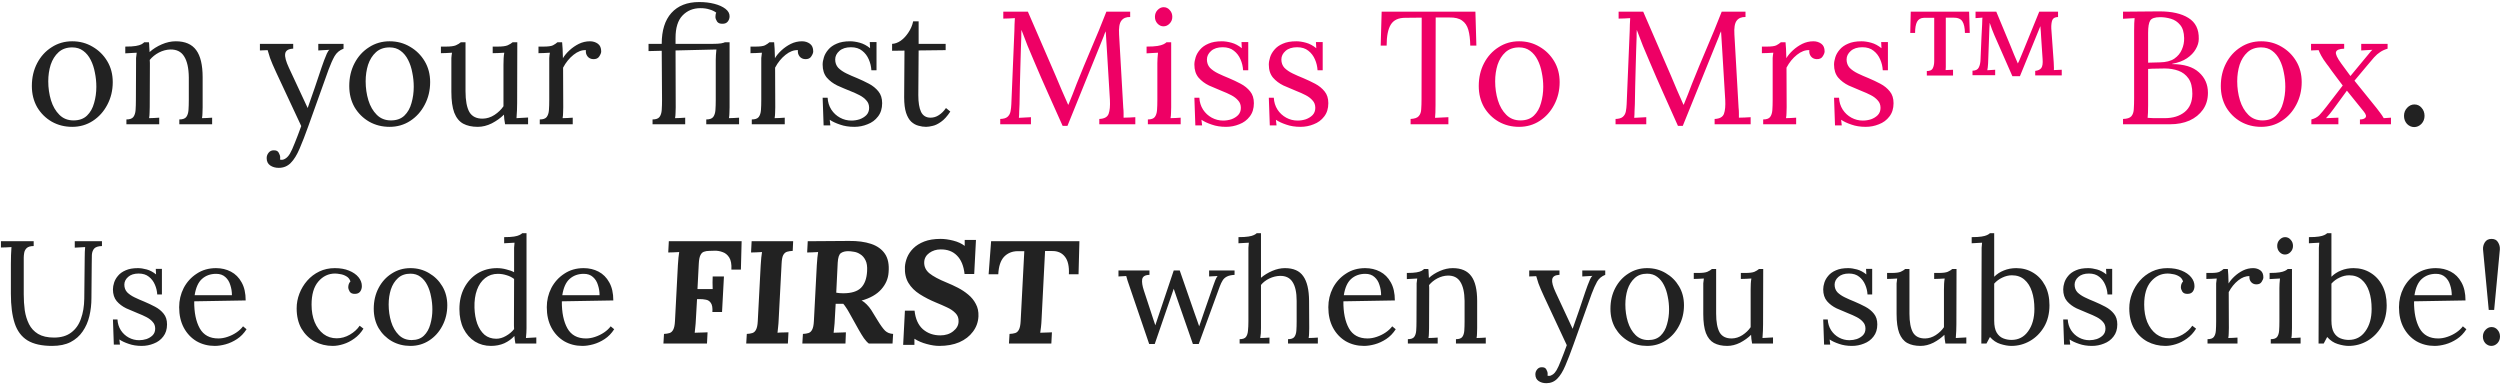
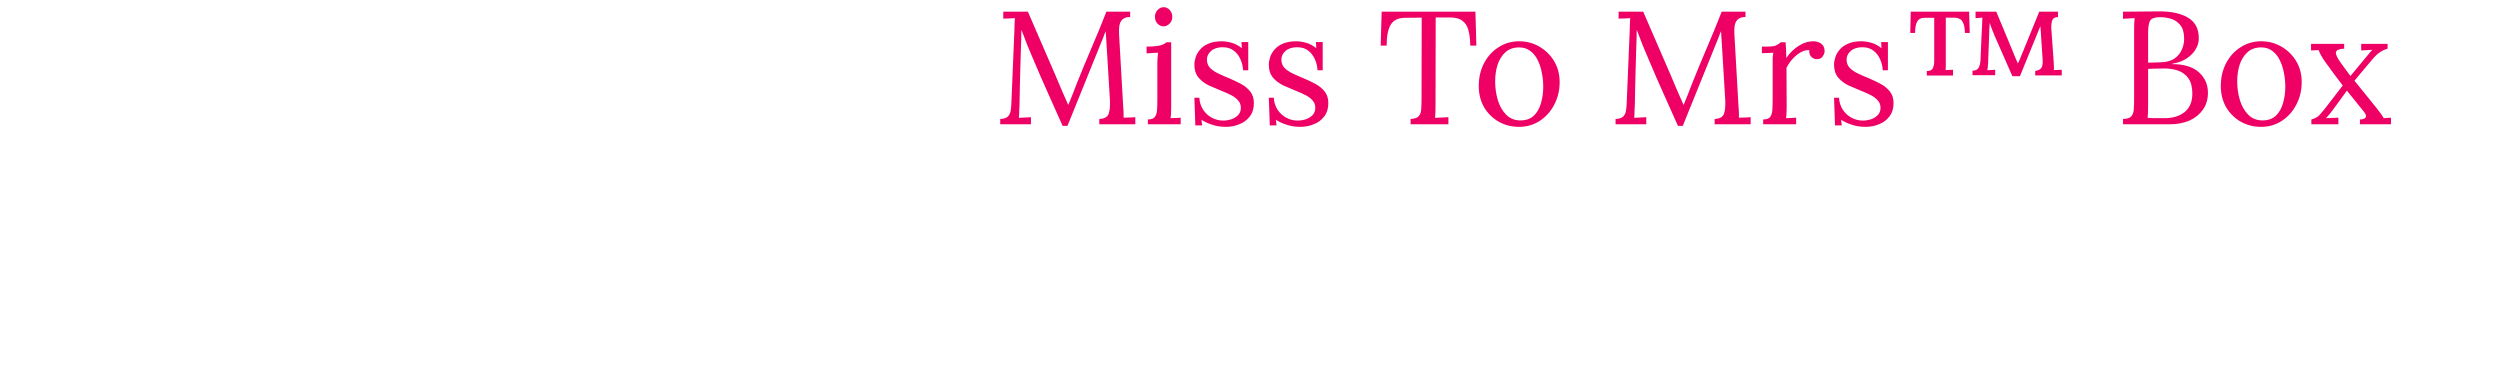
<svg xmlns="http://www.w3.org/2000/svg" width="342" height="53" viewBox="0 0 342 53" fill="none">
-   <path d="M9.88 17.352C8.853 17.352 7.922 17.117 7.086 16.648C6.25 16.164 5.583 15.504 5.084 14.668C4.6 13.817 4.358 12.849 4.358 11.764C4.358 10.605 4.6 9.564 5.084 8.64C5.568 7.716 6.228 6.99 7.064 6.462C7.9 5.919 8.839 5.648 9.88 5.648C10.907 5.648 11.838 5.897 12.674 6.396C13.51 6.88 14.177 7.54 14.676 8.376C15.175 9.212 15.424 10.165 15.424 11.236C15.424 12.365 15.175 13.399 14.676 14.338C14.192 15.262 13.532 15.995 12.696 16.538C11.86 17.081 10.921 17.352 9.88 17.352ZM10.056 16.472C10.833 16.472 11.449 16.252 11.904 15.812C12.359 15.372 12.681 14.8 12.872 14.096C13.077 13.392 13.18 12.651 13.18 11.874C13.18 11.214 13.114 10.569 12.982 9.938C12.865 9.293 12.674 8.713 12.41 8.2C12.146 7.672 11.801 7.254 11.376 6.946C10.965 6.638 10.467 6.484 9.88 6.484C9.117 6.484 8.494 6.704 8.01 7.144C7.526 7.584 7.167 8.156 6.932 8.86C6.712 9.564 6.602 10.319 6.602 11.126C6.602 12.035 6.727 12.901 6.976 13.722C7.225 14.529 7.607 15.189 8.12 15.702C8.633 16.215 9.279 16.472 10.056 16.472ZM17.293 17V16.34C17.748 16.34 18.063 16.23 18.239 16.01C18.415 15.775 18.518 15.46 18.547 15.064C18.576 14.653 18.591 14.184 18.591 13.656L18.613 8.64C18.613 8.405 18.613 8.171 18.613 7.936C18.628 7.701 18.657 7.459 18.701 7.21C18.437 7.225 18.173 7.239 17.909 7.254C17.66 7.269 17.403 7.283 17.139 7.298V6.374C17.785 6.374 18.268 6.345 18.591 6.286C18.928 6.227 19.178 6.154 19.339 6.066C19.5 5.978 19.633 5.883 19.735 5.78H20.373C20.402 5.941 20.417 6.132 20.417 6.352C20.432 6.557 20.447 6.814 20.461 7.122C20.93 6.697 21.488 6.345 22.133 6.066C22.779 5.787 23.416 5.648 24.047 5.648C25.323 5.648 26.255 6.051 26.841 6.858C27.428 7.65 27.721 8.889 27.721 10.576V14.668C27.721 14.961 27.714 15.225 27.699 15.46C27.699 15.68 27.677 15.915 27.633 16.164C27.868 16.149 28.095 16.142 28.315 16.142C28.55 16.127 28.785 16.113 29.019 16.098V17H24.531V16.34C24.986 16.34 25.301 16.23 25.477 16.01C25.653 15.775 25.756 15.46 25.785 15.064C25.814 14.653 25.829 14.184 25.829 13.656V10.576C25.814 9.315 25.602 8.361 25.191 7.716C24.795 7.071 24.165 6.755 23.299 6.77C22.771 6.785 22.25 6.924 21.737 7.188C21.238 7.452 20.82 7.789 20.483 8.2C20.498 8.317 20.505 8.449 20.505 8.596C20.505 8.743 20.505 8.897 20.505 9.058L20.483 14.668C20.483 14.961 20.476 15.225 20.461 15.46C20.461 15.68 20.439 15.915 20.395 16.164C20.63 16.149 20.857 16.142 21.077 16.142C21.312 16.127 21.547 16.113 21.781 16.098V17H17.293ZM38.13 22.962C37.675 22.962 37.286 22.852 36.964 22.632C36.641 22.412 36.48 22.075 36.48 21.62C36.48 21.356 36.568 21.114 36.744 20.894C36.92 20.674 37.147 20.564 37.426 20.564C37.778 20.549 38.012 20.659 38.13 20.894C38.262 21.129 38.328 21.334 38.328 21.51C38.328 21.554 38.328 21.598 38.328 21.642C38.328 21.701 38.32 21.759 38.306 21.818C38.35 21.847 38.43 21.862 38.548 21.862C38.724 21.862 38.914 21.789 39.12 21.642C39.325 21.495 39.508 21.283 39.67 21.004C39.86 20.681 40.08 20.197 40.33 19.552C40.594 18.907 40.887 18.137 41.21 17.242L37.778 9.894C37.396 9.073 37.118 8.42 36.942 7.936C36.78 7.452 36.67 7.093 36.612 6.858L35.556 6.902V6H40.11V6.66H40.022C39.406 6.704 39.068 6.939 39.01 7.364C38.951 7.775 39.12 8.405 39.516 9.256L42.09 14.778C42.427 13.839 42.75 12.915 43.058 12.006C43.366 11.082 43.674 10.165 43.982 9.256C44.099 8.933 44.216 8.603 44.334 8.266C44.466 7.914 44.59 7.606 44.708 7.342C44.84 7.063 44.957 6.887 45.06 6.814L43.542 6.902V6H46.996V6.66C46.453 6.865 46.042 7.21 45.764 7.694C45.5 8.163 45.228 8.772 44.95 9.52L42.2 17.198C41.76 18.43 41.356 19.471 40.99 20.322C40.623 21.187 40.22 21.84 39.78 22.28C39.34 22.735 38.79 22.962 38.13 22.962ZM53.3 17.352C52.273 17.352 51.342 17.117 50.506 16.648C49.67 16.164 49.003 15.504 48.504 14.668C48.02 13.817 47.778 12.849 47.778 11.764C47.778 10.605 48.02 9.564 48.504 8.64C48.988 7.716 49.648 6.99 50.484 6.462C51.32 5.919 52.259 5.648 53.3 5.648C54.327 5.648 55.258 5.897 56.094 6.396C56.93 6.88 57.597 7.54 58.096 8.376C58.595 9.212 58.844 10.165 58.844 11.236C58.844 12.365 58.595 13.399 58.096 14.338C57.612 15.262 56.952 15.995 56.116 16.538C55.28 17.081 54.341 17.352 53.3 17.352ZM53.476 16.472C54.253 16.472 54.869 16.252 55.324 15.812C55.779 15.372 56.101 14.8 56.292 14.096C56.497 13.392 56.6 12.651 56.6 11.874C56.6 11.214 56.534 10.569 56.402 9.938C56.285 9.293 56.094 8.713 55.83 8.2C55.566 7.672 55.221 7.254 54.796 6.946C54.385 6.638 53.887 6.484 53.3 6.484C52.537 6.484 51.914 6.704 51.43 7.144C50.946 7.584 50.587 8.156 50.352 8.86C50.132 9.564 50.022 10.319 50.022 11.126C50.022 12.035 50.147 12.901 50.396 13.722C50.645 14.529 51.027 15.189 51.54 15.702C52.053 16.215 52.699 16.472 53.476 16.472ZM65.355 17.352C64.563 17.352 63.896 17.205 63.353 16.912C62.825 16.619 62.422 16.12 62.143 15.416C61.879 14.712 61.747 13.759 61.747 12.556V8.64C61.747 8.405 61.747 8.171 61.747 7.936C61.762 7.701 61.791 7.459 61.835 7.21C61.586 7.225 61.329 7.239 61.065 7.254C60.816 7.254 60.566 7.261 60.317 7.276V6.374H60.999C61.63 6.374 62.084 6.315 62.363 6.198C62.657 6.066 62.884 5.927 63.045 5.78H63.683V12.49C63.683 13.751 63.859 14.697 64.211 15.328C64.578 15.944 65.194 16.245 66.059 16.23C66.617 16.215 67.144 16.047 67.643 15.724C68.156 15.387 68.567 14.991 68.875 14.536V8.882C68.875 8.53 68.882 8.229 68.897 7.98C68.912 7.716 68.941 7.459 68.985 7.21C68.721 7.225 68.457 7.239 68.193 7.254C67.929 7.254 67.665 7.261 67.401 7.276V6.374H68.083C68.714 6.374 69.168 6.315 69.447 6.198C69.74 6.066 69.968 5.927 70.129 5.78H70.767L70.745 14.096C70.745 14.331 70.738 14.661 70.723 15.086C70.709 15.511 70.686 15.871 70.657 16.164C70.921 16.149 71.185 16.135 71.449 16.12C71.713 16.105 71.977 16.091 72.241 16.076V17H69.095C69.051 16.751 69.014 16.516 68.985 16.296C68.971 16.076 68.956 15.871 68.941 15.68C68.487 16.135 67.936 16.531 67.291 16.868C66.646 17.191 66.001 17.352 65.355 17.352ZM73.84 16.34C74.295 16.34 74.61 16.23 74.786 16.01C74.962 15.775 75.065 15.46 75.094 15.064C75.123 14.653 75.138 14.184 75.138 13.656V8.64C75.138 8.405 75.138 8.171 75.138 7.936C75.153 7.701 75.182 7.459 75.226 7.21C74.962 7.225 74.698 7.239 74.434 7.254C74.185 7.254 73.928 7.261 73.664 7.276V6.374H74.346C74.977 6.374 75.409 6.315 75.644 6.198C75.893 6.066 76.099 5.927 76.26 5.78H76.898C76.927 6.015 76.949 6.308 76.964 6.66C76.979 6.997 76.993 7.43 77.008 7.958C77.228 7.591 77.529 7.232 77.91 6.88C78.291 6.528 78.717 6.235 79.186 6C79.67 5.765 80.176 5.648 80.704 5.648C81.115 5.648 81.474 5.758 81.782 5.978C82.09 6.198 82.244 6.55 82.244 7.034C82.244 7.225 82.156 7.452 81.98 7.716C81.819 7.98 81.54 8.105 81.144 8.09C80.821 8.075 80.565 7.951 80.374 7.716C80.183 7.467 80.11 7.181 80.154 6.858C79.597 6.829 79.032 7.041 78.46 7.496C77.888 7.951 77.411 8.537 77.03 9.256L77.052 14.668C77.052 14.961 77.045 15.225 77.03 15.46C77.03 15.68 77.008 15.915 76.964 16.164C77.199 16.149 77.426 16.142 77.646 16.142C77.881 16.127 78.115 16.113 78.35 16.098V17H73.84V16.34ZM89.269 17V16.34C89.724 16.34 90.039 16.23 90.215 16.01C90.391 15.775 90.494 15.46 90.523 15.064C90.552 14.653 90.567 14.184 90.567 13.656L90.523 6.946L88.719 6.99V6H90.523C90.523 4.167 90.963 2.759 91.843 1.776C92.738 0.779 94.006 0.28 95.649 0.28C96.412 0.28 97.101 0.361 97.717 0.522C98.348 0.683 98.854 0.911 99.235 1.204C99.616 1.497 99.807 1.835 99.807 2.216C99.807 2.495 99.726 2.737 99.565 2.942C99.404 3.147 99.169 3.25 98.861 3.25C98.494 3.265 98.238 3.162 98.091 2.942C97.944 2.707 97.871 2.502 97.871 2.326C97.871 2.223 97.878 2.121 97.893 2.018C97.908 1.915 97.937 1.82 97.981 1.732C97.732 1.541 97.424 1.395 97.057 1.292C96.705 1.175 96.294 1.116 95.825 1.116C94.828 1.116 94.006 1.453 93.361 2.128C92.73 2.788 92.415 3.807 92.415 5.186V6H97.453C97.952 6 98.348 5.978 98.641 5.934C98.934 5.875 99.11 5.824 99.169 5.78H99.807V14.668C99.807 14.961 99.8 15.225 99.785 15.46C99.785 15.68 99.763 15.915 99.719 16.164C99.954 16.149 100.181 16.142 100.401 16.142C100.636 16.127 100.87 16.113 101.105 16.098V17H96.617V16.34C97.072 16.34 97.387 16.23 97.563 16.01C97.739 15.775 97.842 15.46 97.871 15.064C97.9 14.653 97.915 14.184 97.915 13.656V8.2C97.915 7.965 97.922 7.745 97.937 7.54C97.952 7.32 97.974 7.063 98.003 6.77L92.415 6.902L92.437 14.69C92.437 14.983 92.43 15.24 92.415 15.46C92.415 15.68 92.393 15.915 92.349 16.164C92.584 16.149 92.811 16.142 93.031 16.142C93.266 16.127 93.5 16.113 93.735 16.098V17H89.269ZM102.844 16.34C103.299 16.34 103.614 16.23 103.79 16.01C103.966 15.775 104.069 15.46 104.098 15.064C104.127 14.653 104.142 14.184 104.142 13.656V8.64C104.142 8.405 104.142 8.171 104.142 7.936C104.157 7.701 104.186 7.459 104.23 7.21C103.966 7.225 103.702 7.239 103.438 7.254C103.189 7.254 102.932 7.261 102.668 7.276V6.374H103.35C103.981 6.374 104.413 6.315 104.648 6.198C104.897 6.066 105.103 5.927 105.264 5.78H105.902C105.931 6.015 105.953 6.308 105.968 6.66C105.983 6.997 105.997 7.43 106.012 7.958C106.232 7.591 106.533 7.232 106.914 6.88C107.295 6.528 107.721 6.235 108.19 6C108.674 5.765 109.18 5.648 109.708 5.648C110.119 5.648 110.478 5.758 110.786 5.978C111.094 6.198 111.248 6.55 111.248 7.034C111.248 7.225 111.16 7.452 110.984 7.716C110.823 7.98 110.544 8.105 110.148 8.09C109.825 8.075 109.569 7.951 109.378 7.716C109.187 7.467 109.114 7.181 109.158 6.858C108.601 6.829 108.036 7.041 107.464 7.496C106.892 7.951 106.415 8.537 106.034 9.256L106.056 14.668C106.056 14.961 106.049 15.225 106.034 15.46C106.034 15.68 106.012 15.915 105.968 16.164C106.203 16.149 106.43 16.142 106.65 16.142C106.885 16.127 107.119 16.113 107.354 16.098V17H102.844V16.34ZM116.872 17.352C116.138 17.352 115.486 17.249 114.914 17.044C114.342 16.853 113.872 16.633 113.506 16.384L113.594 17.154H112.67L112.538 13.37H113.22C113.249 13.971 113.418 14.514 113.726 14.998C114.034 15.467 114.43 15.834 114.914 16.098C115.398 16.362 115.918 16.494 116.476 16.494C116.857 16.494 117.231 16.435 117.598 16.318C117.964 16.186 118.272 15.995 118.522 15.746C118.771 15.482 118.896 15.152 118.896 14.756C118.896 14.345 118.771 14.008 118.522 13.744C118.287 13.465 117.972 13.223 117.576 13.018C117.18 12.813 116.754 12.622 116.3 12.446C115.713 12.211 115.126 11.962 114.54 11.698C113.968 11.419 113.491 11.06 113.11 10.62C112.728 10.165 112.538 9.571 112.538 8.838C112.538 8.53 112.596 8.193 112.714 7.826C112.831 7.459 113.029 7.115 113.308 6.792C113.586 6.455 113.968 6.183 114.452 5.978C114.936 5.758 115.552 5.648 116.3 5.648C116.696 5.648 117.136 5.714 117.62 5.846C118.104 5.978 118.573 6.227 119.028 6.594L118.984 5.758H119.908V9.608H119.204C119.174 9.095 119.057 8.603 118.852 8.134C118.646 7.65 118.346 7.254 117.95 6.946C117.554 6.623 117.04 6.462 116.41 6.462C115.735 6.462 115.207 6.631 114.826 6.968C114.444 7.305 114.254 7.694 114.254 8.134C114.254 8.589 114.393 8.97 114.672 9.278C114.965 9.571 115.339 9.828 115.794 10.048C116.248 10.268 116.732 10.481 117.246 10.686C117.803 10.921 118.346 11.177 118.874 11.456C119.402 11.735 119.834 12.087 120.172 12.512C120.509 12.923 120.678 13.458 120.678 14.118C120.678 14.851 120.487 15.46 120.106 15.944C119.739 16.428 119.262 16.78 118.676 17C118.104 17.235 117.502 17.352 116.872 17.352ZM126.681 17.352C126.344 17.352 125.999 17.301 125.647 17.198C125.295 17.11 124.965 16.927 124.657 16.648C124.364 16.369 124.129 15.966 123.953 15.438C123.777 14.895 123.689 14.184 123.689 13.304L123.733 6.924L122.039 6.946V6C122.42 5.985 122.809 5.846 123.205 5.582C123.601 5.303 123.953 4.929 124.261 4.46C124.584 3.991 124.804 3.477 124.921 2.92H125.669V6H129.365V6.858L125.669 6.902L125.625 13.018C125.625 14.015 125.75 14.778 125.999 15.306C126.263 15.834 126.696 16.098 127.297 16.098C127.708 16.098 128.089 15.981 128.441 15.746C128.808 15.511 129.13 15.189 129.409 14.778L130.003 15.262C129.578 15.907 129.152 16.377 128.727 16.67C128.316 16.963 127.935 17.147 127.583 17.22C127.231 17.308 126.93 17.352 126.681 17.352ZM330.261 17.384C329.893 17.384 329.565 17.24 329.277 16.952C329.005 16.648 328.869 16.28 328.869 15.848C328.869 15.416 329.013 15.048 329.301 14.744C329.589 14.44 329.917 14.288 330.285 14.288C330.685 14.288 331.013 14.44 331.269 14.744C331.541 15.048 331.677 15.416 331.677 15.848C331.677 16.28 331.533 16.648 331.245 16.952C330.957 17.24 330.629 17.384 330.261 17.384ZM4.608 33.66C4.168 33.66 3.848 33.753 3.648 33.94C3.461 34.127 3.348 34.347 3.308 34.6C3.268 34.84 3.248 35.053 3.248 35.24V40.28C3.248 41.027 3.294 41.753 3.388 42.46C3.494 43.153 3.688 43.78 3.968 44.34C4.248 44.9 4.661 45.347 5.208 45.68C5.768 46.013 6.494 46.18 7.388 46.18C8.348 46.18 9.128 45.953 9.728 45.5C10.341 45.047 10.788 44.42 11.068 43.62C11.361 42.82 11.514 41.9 11.528 40.86L11.588 35.24C11.588 34.68 11.608 34.2 11.648 33.8C11.408 33.813 11.168 33.827 10.928 33.84C10.701 33.853 10.468 33.867 10.228 33.88V33H13.948V33.66C13.441 33.673 13.088 33.787 12.888 34C12.701 34.213 12.595 34.5 12.568 34.86C12.555 35.22 12.548 35.64 12.548 36.12L12.508 40.76C12.508 41.627 12.415 42.453 12.228 43.24C12.041 44.027 11.735 44.727 11.308 45.34C10.895 45.953 10.341 46.44 9.648 46.8C8.968 47.147 8.128 47.32 7.128 47.32C5.701 47.32 4.574 47.067 3.748 46.56C2.934 46.053 2.354 45.273 2.008 44.22C1.661 43.167 1.488 41.82 1.488 40.18V36.12C1.488 35.773 1.494 35.367 1.508 34.9C1.534 34.42 1.554 34.053 1.568 33.8C1.328 33.813 1.088 33.827 0.848 33.84C0.608 33.84 0.368 33.847 0.128 33.86V33H4.608V33.66ZM19.39 47.32C18.724 47.32 18.13 47.227 17.61 47.04C17.09 46.867 16.663 46.667 16.33 46.44L16.41 47.14H15.57L15.45 43.7H16.07C16.097 44.247 16.25 44.74 16.53 45.18C16.81 45.607 17.17 45.94 17.61 46.18C18.05 46.42 18.523 46.54 19.03 46.54C19.377 46.54 19.717 46.487 20.05 46.38C20.384 46.26 20.663 46.087 20.89 45.86C21.117 45.62 21.23 45.32 21.23 44.96C21.23 44.587 21.117 44.28 20.89 44.04C20.677 43.787 20.39 43.567 20.03 43.38C19.67 43.193 19.284 43.02 18.87 42.86C18.337 42.647 17.803 42.42 17.27 42.18C16.75 41.927 16.317 41.6 15.97 41.2C15.623 40.787 15.45 40.247 15.45 39.58C15.45 39.3 15.504 38.993 15.61 38.66C15.717 38.327 15.897 38.013 16.15 37.72C16.404 37.413 16.75 37.167 17.19 36.98C17.63 36.78 18.19 36.68 18.87 36.68C19.23 36.68 19.63 36.74 20.07 36.86C20.51 36.98 20.937 37.207 21.35 37.54L21.31 36.78H22.15V40.28H21.51C21.483 39.813 21.377 39.367 21.19 38.94C21.003 38.5 20.73 38.14 20.37 37.86C20.01 37.567 19.544 37.42 18.97 37.42C18.357 37.42 17.877 37.573 17.53 37.88C17.183 38.187 17.01 38.54 17.01 38.94C17.01 39.353 17.137 39.7 17.39 39.98C17.657 40.247 17.997 40.48 18.41 40.68C18.823 40.88 19.264 41.073 19.73 41.26C20.237 41.473 20.73 41.707 21.21 41.96C21.69 42.213 22.084 42.533 22.39 42.92C22.697 43.293 22.85 43.78 22.85 44.38C22.85 45.047 22.677 45.6 22.33 46.04C21.997 46.48 21.564 46.8 21.03 47C20.51 47.213 19.963 47.32 19.39 47.32ZM29.388 47.32C28.468 47.32 27.635 47.107 26.888 46.68C26.155 46.24 25.575 45.627 25.148 44.84C24.721 44.04 24.508 43.1 24.508 42.02C24.508 41.087 24.715 40.213 25.128 39.4C25.555 38.587 26.148 37.933 26.908 37.44C27.668 36.933 28.548 36.68 29.548 36.68C30.295 36.68 30.975 36.84 31.588 37.16C32.201 37.48 32.688 37.967 33.048 38.62C33.421 39.273 33.608 40.1 33.608 41.1L26.568 41.22C26.555 42.753 26.808 43.987 27.328 44.92C27.848 45.84 28.695 46.3 29.868 46.3C30.281 46.3 30.701 46.227 31.128 46.08C31.568 45.933 31.975 45.733 32.348 45.48C32.721 45.227 33.021 44.947 33.248 44.64L33.728 45.04C33.368 45.6 32.935 46.047 32.428 46.38C31.921 46.713 31.401 46.953 30.868 47.1C30.335 47.247 29.841 47.32 29.388 47.32ZM26.628 40.38H31.728C31.728 39.9 31.655 39.44 31.508 39C31.375 38.547 31.148 38.18 30.828 37.9C30.508 37.607 30.088 37.46 29.568 37.46C28.795 37.46 28.148 37.693 27.628 38.16C27.121 38.613 26.788 39.353 26.628 40.38ZM45.522 47.32C44.628 47.32 43.802 47.12 43.042 46.72C42.295 46.307 41.695 45.72 41.242 44.96C40.802 44.187 40.582 43.26 40.582 42.18C40.582 41.487 40.708 40.813 40.962 40.16C41.215 39.507 41.568 38.92 42.022 38.4C42.488 37.867 43.042 37.447 43.682 37.14C44.322 36.833 45.028 36.68 45.802 36.68C46.548 36.68 47.195 36.793 47.742 37.02C48.302 37.247 48.735 37.547 49.042 37.92C49.348 38.293 49.502 38.7 49.502 39.14C49.502 39.433 49.422 39.687 49.262 39.9C49.102 40.1 48.868 40.2 48.562 40.2C48.228 40.213 47.988 40.113 47.842 39.9C47.708 39.673 47.642 39.473 47.642 39.3C47.642 39.167 47.662 39.033 47.702 38.9C47.742 38.753 47.822 38.62 47.942 38.5C47.835 38.18 47.648 37.947 47.382 37.8C47.115 37.64 46.835 37.54 46.542 37.5C46.262 37.447 46.028 37.42 45.842 37.42C44.935 37.42 44.168 37.787 43.542 38.52C42.928 39.24 42.622 40.293 42.622 41.68C42.622 42.573 42.762 43.367 43.042 44.06C43.335 44.753 43.742 45.3 44.262 45.7C44.782 46.087 45.382 46.28 46.062 46.28C46.688 46.28 47.288 46.113 47.862 45.78C48.435 45.447 48.882 45.04 49.202 44.56L49.722 44.96C49.375 45.52 48.955 45.973 48.462 46.32C47.982 46.667 47.482 46.92 46.962 47.08C46.455 47.24 45.975 47.32 45.522 47.32ZM56.149 47.32C55.215 47.32 54.369 47.107 53.609 46.68C52.849 46.24 52.242 45.64 51.789 44.88C51.349 44.107 51.129 43.227 51.129 42.24C51.129 41.187 51.349 40.24 51.789 39.4C52.229 38.56 52.829 37.9 53.589 37.42C54.349 36.927 55.202 36.68 56.149 36.68C57.082 36.68 57.929 36.907 58.689 37.36C59.449 37.8 60.055 38.4 60.509 39.16C60.962 39.92 61.189 40.787 61.189 41.76C61.189 42.787 60.962 43.727 60.509 44.58C60.069 45.42 59.469 46.087 58.709 46.58C57.949 47.073 57.095 47.32 56.149 47.32ZM56.309 46.52C57.015 46.52 57.575 46.32 57.989 45.92C58.402 45.52 58.695 45 58.869 44.36C59.055 43.72 59.149 43.047 59.149 42.34C59.149 41.74 59.089 41.153 58.969 40.58C58.862 39.993 58.689 39.467 58.449 39C58.209 38.52 57.895 38.14 57.509 37.86C57.135 37.58 56.682 37.44 56.149 37.44C55.455 37.44 54.889 37.64 54.449 38.04C54.009 38.44 53.682 38.96 53.469 39.6C53.269 40.24 53.169 40.927 53.169 41.66C53.169 42.487 53.282 43.273 53.509 44.02C53.735 44.753 54.082 45.353 54.549 45.82C55.015 46.287 55.602 46.52 56.309 46.52ZM67.168 47.32C66.355 47.32 65.621 47.12 64.968 46.72C64.314 46.307 63.794 45.72 63.408 44.96C63.035 44.2 62.848 43.307 62.848 42.28C62.848 41.187 63.068 40.22 63.508 39.38C63.948 38.54 64.555 37.88 65.328 37.4C66.115 36.92 67.001 36.68 67.988 36.68C68.428 36.68 68.861 36.74 69.288 36.86C69.728 36.967 70.075 37.093 70.328 37.24V34.5C70.328 34.287 70.328 34.087 70.328 33.9C70.341 33.7 70.361 33.467 70.388 33.2C70.148 33.213 69.908 33.227 69.668 33.24C69.441 33.253 69.208 33.267 68.968 33.28V32.44C69.555 32.44 70.008 32.413 70.328 32.36C70.648 32.307 70.888 32.24 71.048 32.16C71.221 32.08 71.355 31.993 71.448 31.9H72.028V44.88C72.028 45.093 72.021 45.307 72.008 45.52C71.995 45.733 71.975 45.973 71.948 46.24C72.188 46.227 72.421 46.213 72.648 46.2C72.888 46.187 73.128 46.173 73.368 46.16V47H70.508C70.441 46.64 70.394 46.293 70.368 45.96C69.995 46.373 69.534 46.707 68.988 46.96C68.441 47.2 67.835 47.32 67.168 47.32ZM67.888 46.34C68.328 46.34 68.768 46.213 69.208 45.96C69.661 45.707 70.034 45.393 70.328 45.02C70.314 44.86 70.308 44.693 70.308 44.52C70.308 44.333 70.308 44.133 70.308 43.92L70.328 38.16C70.008 37.92 69.654 37.747 69.268 37.64C68.894 37.52 68.508 37.46 68.108 37.46C67.441 37.46 66.861 37.653 66.368 38.04C65.874 38.427 65.501 38.967 65.248 39.66C64.995 40.353 64.881 41.167 64.908 42.1C64.934 42.913 65.061 43.64 65.288 44.28C65.528 44.92 65.861 45.427 66.288 45.8C66.728 46.16 67.261 46.34 67.888 46.34ZM79.681 47.32C78.761 47.32 77.928 47.107 77.181 46.68C76.448 46.24 75.868 45.627 75.441 44.84C75.014 44.04 74.801 43.1 74.801 42.02C74.801 41.087 75.008 40.213 75.421 39.4C75.848 38.587 76.441 37.933 77.201 37.44C77.961 36.933 78.841 36.68 79.841 36.68C80.588 36.68 81.268 36.84 81.881 37.16C82.494 37.48 82.981 37.967 83.341 38.62C83.714 39.273 83.901 40.1 83.901 41.1L76.861 41.22C76.848 42.753 77.101 43.987 77.621 44.92C78.141 45.84 78.988 46.3 80.161 46.3C80.574 46.3 80.994 46.227 81.421 46.08C81.861 45.933 82.268 45.733 82.641 45.48C83.014 45.227 83.314 44.947 83.541 44.64L84.021 45.04C83.661 45.6 83.228 46.047 82.721 46.38C82.214 46.713 81.694 46.953 81.161 47.1C80.628 47.247 80.134 47.32 79.681 47.32ZM76.921 40.38H82.021C82.021 39.9 81.948 39.44 81.801 39C81.668 38.547 81.441 38.18 81.121 37.9C80.801 37.607 80.381 37.46 79.861 37.46C79.088 37.46 78.441 37.693 77.921 38.16C77.414 38.613 77.081 39.353 76.921 40.38ZM101.455 33L101.355 36.88H100.055C100.095 36.147 99.995 35.593 99.755 35.22C99.515 34.847 99.208 34.6 98.835 34.48C98.475 34.347 98.115 34.287 97.755 34.3L97.035 34.32C96.755 34.32 96.508 34.36 96.295 34.44C96.095 34.507 95.935 34.667 95.815 34.92C95.695 35.16 95.621 35.54 95.595 36.06L95.415 39.54H97.495C97.481 39.273 97.475 38.98 97.475 38.66C97.488 38.34 97.495 38.06 97.495 37.82H99.035L98.775 42.68H97.455C97.495 42.12 97.428 41.713 97.255 41.46C97.095 41.207 96.868 41.053 96.575 41C96.281 40.933 95.955 40.907 95.595 40.92H95.355L95.195 43.72C95.181 44.08 95.155 44.427 95.115 44.76C95.088 45.093 95.061 45.347 95.035 45.52C95.181 45.507 95.375 45.5 95.615 45.5C95.855 45.487 96.088 45.48 96.315 45.48C96.541 45.467 96.701 45.46 96.795 45.46L96.715 47H90.755L90.835 45.68C91.128 45.667 91.381 45.627 91.595 45.56C91.808 45.493 91.975 45.34 92.095 45.1C92.228 44.86 92.308 44.473 92.335 43.94L92.735 36.28C92.761 35.92 92.788 35.573 92.815 35.24C92.855 34.907 92.888 34.653 92.915 34.48C92.701 34.493 92.435 34.507 92.115 34.52C91.795 34.52 91.561 34.527 91.415 34.54L91.495 33H101.455ZM108.503 33L108.443 34.32C108.149 34.333 107.889 34.373 107.663 34.44C107.449 34.507 107.276 34.66 107.143 34.9C107.023 35.127 106.949 35.513 106.923 36.06L106.523 43.72C106.509 44.08 106.483 44.427 106.443 44.76C106.416 45.093 106.389 45.347 106.363 45.52C106.576 45.493 106.843 45.48 107.163 45.48C107.496 45.467 107.729 45.46 107.863 45.46L107.783 47H102.083L102.163 45.68C102.456 45.667 102.709 45.627 102.923 45.56C103.136 45.493 103.303 45.34 103.423 45.1C103.556 44.86 103.636 44.473 103.663 43.94L104.063 36.28C104.089 35.92 104.116 35.573 104.143 35.24C104.183 34.907 104.216 34.653 104.243 34.48C104.029 34.493 103.763 34.507 103.443 34.52C103.123 34.52 102.889 34.527 102.743 34.54L102.823 33H108.503ZM116.139 32.96C117.312 32.947 118.319 33.08 119.159 33.36C119.999 33.64 120.632 34.093 121.059 34.72C121.485 35.347 121.652 36.193 121.559 37.26C121.505 38.113 121.172 38.887 120.559 39.58C119.945 40.273 119.045 40.787 117.859 41.12C118.099 41.227 118.332 41.4 118.559 41.64C118.799 41.88 119.005 42.133 119.179 42.4L120.039 43.8C120.452 44.48 120.799 44.96 121.079 45.24C121.359 45.507 121.725 45.653 122.179 45.68L122.099 47H118.859C118.632 46.827 118.405 46.58 118.179 46.26C117.952 45.927 117.719 45.547 117.479 45.12L116.139 42.72C115.992 42.453 115.852 42.227 115.719 42.04C115.599 41.853 115.479 41.693 115.359 41.56H114.319L114.199 43.7C114.185 44.073 114.159 44.427 114.119 44.76C114.092 45.093 114.065 45.347 114.039 45.52C114.185 45.507 114.372 45.5 114.599 45.5C114.825 45.487 115.045 45.48 115.259 45.48C115.472 45.467 115.625 45.46 115.719 45.46L115.659 47H109.759L109.839 45.68C110.132 45.667 110.385 45.627 110.599 45.56C110.812 45.493 110.979 45.34 111.099 45.1C111.232 44.86 111.312 44.473 111.339 43.94L111.739 36.28C111.765 35.92 111.792 35.573 111.819 35.24C111.859 34.907 111.892 34.653 111.919 34.48C111.705 34.493 111.439 34.507 111.119 34.52C110.799 34.52 110.565 34.527 110.419 34.54L110.499 33C111.445 32.987 112.385 32.98 113.319 32.98C114.265 32.98 115.205 32.973 116.139 32.96ZM116.039 34.36C115.625 34.36 115.292 34.447 115.039 34.62C114.785 34.793 114.639 35.233 114.599 35.94L114.399 40.04C114.545 40.053 114.699 40.073 114.859 40.1C115.019 40.113 115.185 40.12 115.359 40.12C116.465 40.12 117.272 39.873 117.779 39.38C118.285 38.873 118.565 38.113 118.619 37.1C118.659 36.46 118.585 35.96 118.399 35.6C118.212 35.227 117.972 34.953 117.679 34.78C117.399 34.593 117.105 34.48 116.799 34.44C116.492 34.387 116.239 34.36 116.039 34.36ZM128.492 47.32C127.972 47.32 127.399 47.233 126.772 47.06C126.159 46.9 125.599 46.66 125.092 46.34V47.18H123.552L123.792 42.5H125.112C125.232 43.62 125.612 44.467 126.252 45.04C126.905 45.6 127.699 45.88 128.632 45.88C129.339 45.88 129.925 45.693 130.392 45.32C130.872 44.947 131.119 44.507 131.132 44C131.159 43.533 131.019 43.147 130.712 42.84C130.405 42.52 130.012 42.253 129.532 42.04C129.052 41.813 128.565 41.6 128.072 41.4C127.232 41.053 126.479 40.667 125.812 40.24C125.145 39.813 124.632 39.3 124.272 38.7C123.912 38.1 123.752 37.367 123.792 36.5C123.819 36.087 123.919 35.66 124.092 35.22C124.279 34.767 124.559 34.353 124.932 33.98C125.319 33.593 125.819 33.28 126.432 33.04C127.045 32.8 127.792 32.68 128.672 32.68C129.205 32.68 129.785 32.76 130.412 32.92C131.039 33.08 131.559 33.32 131.972 33.64V32.82H133.512L133.272 37.48H131.952C131.832 36.373 131.485 35.533 130.912 34.96C130.352 34.387 129.605 34.107 128.672 34.12C128.099 34.12 127.585 34.28 127.132 34.6C126.692 34.92 126.459 35.333 126.432 35.84C126.405 36.453 126.639 36.967 127.132 37.38C127.639 37.793 128.432 38.22 129.512 38.66C130.005 38.86 130.512 39.093 131.032 39.36C131.552 39.627 132.025 39.94 132.452 40.3C132.892 40.66 133.239 41.087 133.492 41.58C133.759 42.06 133.879 42.627 133.852 43.28C133.812 44.067 133.559 44.767 133.092 45.38C132.639 45.993 132.019 46.473 131.232 46.82C130.445 47.153 129.532 47.32 128.492 47.32ZM147.664 33L147.544 37.52H146.224C146.277 36.44 146.097 35.64 145.684 35.12C145.271 34.587 144.684 34.327 143.924 34.34H142.964L142.484 43.72C142.471 44.08 142.444 44.427 142.404 44.76C142.364 45.093 142.331 45.347 142.304 45.52C142.451 45.507 142.631 45.5 142.844 45.5C143.057 45.487 143.264 45.48 143.464 45.48C143.664 45.467 143.811 45.46 143.904 45.46L143.824 47H138.024L138.104 45.68C138.411 45.667 138.671 45.627 138.884 45.56C139.097 45.493 139.264 45.34 139.384 45.1C139.517 44.86 139.597 44.473 139.624 43.94L140.124 34.36H139.204C138.444 34.373 137.824 34.633 137.344 35.14C136.877 35.647 136.617 36.44 136.564 37.52H135.244L135.584 33H147.664ZM157.207 47.06L154.587 39.38C154.44 38.953 154.327 38.62 154.247 38.38C154.167 38.127 154.107 37.92 154.067 37.76L153.007 37.82V37H157.247V37.6C156.647 37.613 156.313 37.82 156.247 38.22C156.193 38.607 156.273 39.12 156.487 39.76L157.407 42.56C157.513 42.88 157.62 43.207 157.727 43.54C157.833 43.86 157.94 44.18 158.047 44.5C158.167 44.14 158.287 43.78 158.407 43.42C158.54 43.047 158.667 42.673 158.787 42.3L160.567 37H161.387L163.407 42.82C163.513 43.113 163.62 43.413 163.727 43.72C163.833 44.027 163.94 44.333 164.047 44.64C164.153 44.347 164.253 44.06 164.347 43.78C164.453 43.487 164.553 43.193 164.647 42.9L165.967 39.1C166.06 38.833 166.153 38.58 166.247 38.34C166.34 38.1 166.447 37.907 166.567 37.76L165.407 37.82V37H168.887V37.6C168.433 37.627 168.08 37.707 167.827 37.84C167.573 37.973 167.38 38.153 167.247 38.38C167.113 38.593 166.987 38.86 166.867 39.18L163.987 47.06H163.187L161.287 41.6C161.167 41.253 161.047 40.907 160.927 40.56C160.807 40.2 160.687 39.847 160.567 39.5C160.447 39.847 160.327 40.2 160.207 40.56C160.087 40.907 159.967 41.253 159.847 41.6L157.967 47.06H157.207ZM176.202 46.4C176.616 46.4 176.902 46.3 177.062 46.1C177.222 45.887 177.316 45.6 177.342 45.24C177.369 44.867 177.382 44.44 177.382 43.96V41.16C177.382 40.013 177.196 39.153 176.822 38.58C176.462 38.007 175.889 37.727 175.102 37.74C174.609 37.753 174.122 37.873 173.642 38.1C173.176 38.327 172.796 38.62 172.502 38.98V44.88C172.502 45.147 172.496 45.387 172.482 45.6C172.469 45.8 172.442 46.013 172.402 46.24C172.616 46.227 172.822 46.22 173.022 46.22C173.236 46.207 173.449 46.193 173.662 46.18V47H169.582V46.4C169.996 46.4 170.282 46.3 170.442 46.1C170.602 45.887 170.696 45.6 170.722 45.24C170.762 44.867 170.782 44.44 170.782 43.96V34.5C170.782 34.287 170.782 34.087 170.782 33.9C170.796 33.7 170.816 33.467 170.842 33.2C170.602 33.213 170.362 33.227 170.122 33.24C169.896 33.253 169.662 33.267 169.422 33.28V32.44C170.009 32.44 170.462 32.413 170.782 32.36C171.116 32.307 171.362 32.24 171.522 32.16C171.696 32.08 171.829 31.993 171.922 31.9H172.502V38C172.942 37.627 173.456 37.313 174.042 37.06C174.629 36.807 175.209 36.68 175.782 36.68C176.942 36.68 177.776 37.047 178.282 37.78C178.802 38.5 179.069 39.627 179.082 41.16L179.102 44.88C179.102 45.147 179.096 45.387 179.082 45.6C179.082 45.8 179.062 46.013 179.022 46.24C179.236 46.227 179.442 46.22 179.642 46.22C179.856 46.207 180.069 46.193 180.282 46.18V47H176.202V46.4ZM186.595 47.32C185.675 47.32 184.842 47.107 184.095 46.68C183.362 46.24 182.782 45.627 182.355 44.84C181.928 44.04 181.715 43.1 181.715 42.02C181.715 41.087 181.922 40.213 182.335 39.4C182.762 38.587 183.355 37.933 184.115 37.44C184.875 36.933 185.755 36.68 186.755 36.68C187.502 36.68 188.182 36.84 188.795 37.16C189.408 37.48 189.895 37.967 190.255 38.62C190.628 39.273 190.815 40.1 190.815 41.1L183.775 41.22C183.762 42.753 184.015 43.987 184.535 44.92C185.055 45.84 185.902 46.3 187.075 46.3C187.488 46.3 187.908 46.227 188.335 46.08C188.775 45.933 189.182 45.733 189.555 45.48C189.928 45.227 190.228 44.947 190.455 44.64L190.935 45.04C190.575 45.6 190.142 46.047 189.635 46.38C189.128 46.713 188.608 46.953 188.075 47.1C187.542 47.247 187.048 47.32 186.595 47.32ZM183.835 40.38H188.935C188.935 39.9 188.862 39.44 188.715 39C188.582 38.547 188.355 38.18 188.035 37.9C187.715 37.607 187.295 37.46 186.775 37.46C186.002 37.46 185.355 37.693 184.835 38.16C184.328 38.613 183.995 39.353 183.835 40.38ZM192.595 47V46.4C193.008 46.4 193.295 46.3 193.455 46.1C193.615 45.887 193.708 45.6 193.735 45.24C193.762 44.867 193.775 44.44 193.775 43.96L193.795 39.4C193.795 39.187 193.795 38.973 193.795 38.76C193.808 38.547 193.835 38.327 193.875 38.1C193.635 38.113 193.395 38.127 193.155 38.14C192.928 38.153 192.695 38.167 192.455 38.18V37.34C193.042 37.34 193.482 37.313 193.775 37.26C194.082 37.207 194.308 37.14 194.455 37.06C194.602 36.98 194.722 36.893 194.815 36.8H195.395C195.422 36.947 195.435 37.12 195.435 37.32C195.448 37.507 195.462 37.74 195.475 38.02C195.902 37.633 196.408 37.313 196.995 37.06C197.582 36.807 198.162 36.68 198.735 36.68C199.895 36.68 200.742 37.047 201.275 37.78C201.808 38.5 202.075 39.627 202.075 41.16V44.88C202.075 45.147 202.068 45.387 202.055 45.6C202.055 45.8 202.035 46.013 201.995 46.24C202.208 46.227 202.415 46.22 202.615 46.22C202.828 46.207 203.042 46.193 203.255 46.18V47H199.175V46.4C199.588 46.4 199.875 46.3 200.035 46.1C200.195 45.887 200.288 45.6 200.315 45.24C200.342 44.867 200.355 44.44 200.355 43.96V41.16C200.342 40.013 200.148 39.147 199.775 38.56C199.415 37.973 198.842 37.687 198.055 37.7C197.575 37.713 197.102 37.84 196.635 38.08C196.182 38.32 195.802 38.627 195.495 39C195.508 39.107 195.515 39.227 195.515 39.36C195.515 39.493 195.515 39.633 195.515 39.78L195.495 44.88C195.495 45.147 195.488 45.387 195.475 45.6C195.475 45.8 195.455 46.013 195.415 46.24C195.628 46.227 195.835 46.22 196.035 46.22C196.248 46.207 196.462 46.193 196.675 46.18V47H192.595ZM211.537 52.42C211.124 52.42 210.771 52.32 210.477 52.12C210.184 51.92 210.037 51.613 210.037 51.2C210.037 50.96 210.117 50.74 210.277 50.54C210.437 50.34 210.644 50.24 210.897 50.24C211.217 50.227 211.431 50.327 211.537 50.54C211.657 50.753 211.717 50.94 211.717 51.1C211.717 51.14 211.717 51.18 211.717 51.22C211.717 51.273 211.711 51.327 211.697 51.38C211.737 51.407 211.811 51.42 211.917 51.42C212.077 51.42 212.251 51.353 212.437 51.22C212.624 51.087 212.791 50.893 212.937 50.64C213.111 50.347 213.311 49.907 213.537 49.32C213.777 48.733 214.044 48.033 214.337 47.22L211.217 40.54C210.871 39.793 210.617 39.2 210.457 38.76C210.311 38.32 210.211 37.993 210.157 37.78L209.197 37.82V37H213.337V37.6H213.257C212.697 37.64 212.391 37.853 212.337 38.24C212.284 38.613 212.437 39.187 212.797 39.96L215.137 44.98C215.444 44.127 215.737 43.287 216.017 42.46C216.297 41.62 216.577 40.787 216.857 39.96C216.964 39.667 217.071 39.367 217.177 39.06C217.297 38.74 217.411 38.46 217.517 38.22C217.637 37.967 217.744 37.807 217.837 37.74L216.457 37.82V37H219.597V37.6C219.104 37.787 218.731 38.1 218.477 38.54C218.237 38.967 217.991 39.52 217.737 40.2L215.237 47.18C214.837 48.3 214.471 49.247 214.137 50.02C213.804 50.807 213.437 51.4 213.037 51.8C212.637 52.213 212.137 52.42 211.537 52.42ZM225.328 47.32C224.395 47.32 223.548 47.107 222.788 46.68C222.028 46.24 221.422 45.64 220.968 44.88C220.528 44.107 220.308 43.227 220.308 42.24C220.308 41.187 220.528 40.24 220.968 39.4C221.408 38.56 222.008 37.9 222.768 37.42C223.528 36.927 224.382 36.68 225.328 36.68C226.262 36.68 227.108 36.907 227.868 37.36C228.628 37.8 229.235 38.4 229.688 39.16C230.142 39.92 230.368 40.787 230.368 41.76C230.368 42.787 230.142 43.727 229.688 44.58C229.248 45.42 228.648 46.087 227.888 46.58C227.128 47.073 226.275 47.32 225.328 47.32ZM225.488 46.52C226.195 46.52 226.755 46.32 227.168 45.92C227.582 45.52 227.875 45 228.048 44.36C228.235 43.72 228.328 43.047 228.328 42.34C228.328 41.74 228.268 41.153 228.148 40.58C228.042 39.993 227.868 39.467 227.628 39C227.388 38.52 227.075 38.14 226.688 37.86C226.315 37.58 225.862 37.44 225.328 37.44C224.635 37.44 224.068 37.64 223.628 38.04C223.188 38.44 222.862 38.96 222.648 39.6C222.448 40.24 222.348 40.927 222.348 41.66C222.348 42.487 222.462 43.273 222.688 44.02C222.915 44.753 223.262 45.353 223.728 45.82C224.195 46.287 224.782 46.52 225.488 46.52ZM236.288 47.32C235.568 47.32 234.961 47.187 234.468 46.92C233.988 46.653 233.621 46.2 233.368 45.56C233.128 44.92 233.008 44.053 233.008 42.96V39.4C233.008 39.187 233.008 38.973 233.008 38.76C233.021 38.547 233.048 38.327 233.088 38.1C232.861 38.113 232.628 38.127 232.388 38.14C232.161 38.14 231.934 38.147 231.708 38.16V37.34H232.328C232.901 37.34 233.314 37.287 233.568 37.18C233.834 37.06 234.041 36.933 234.188 36.8H234.768V42.9C234.768 44.047 234.928 44.907 235.248 45.48C235.581 46.04 236.141 46.313 236.928 46.3C237.434 46.287 237.914 46.133 238.368 45.84C238.834 45.533 239.208 45.173 239.488 44.76V39.62C239.488 39.3 239.494 39.027 239.508 38.8C239.521 38.56 239.548 38.327 239.588 38.1C239.348 38.113 239.108 38.127 238.868 38.14C238.628 38.14 238.388 38.147 238.148 38.16V37.34H238.768C239.341 37.34 239.754 37.287 240.008 37.18C240.274 37.06 240.481 36.933 240.628 36.8H241.208L241.188 44.36C241.188 44.573 241.181 44.873 241.168 45.26C241.154 45.647 241.134 45.973 241.108 46.24C241.348 46.227 241.588 46.213 241.828 46.2C242.068 46.187 242.308 46.173 242.548 46.16V47H239.688C239.648 46.773 239.614 46.56 239.588 46.36C239.574 46.16 239.561 45.973 239.548 45.8C239.134 46.213 238.634 46.573 238.048 46.88C237.461 47.173 236.874 47.32 236.288 47.32ZM253.355 47.32C252.688 47.32 252.095 47.227 251.575 47.04C251.055 46.867 250.628 46.667 250.295 46.44L250.375 47.14H249.535L249.415 43.7H250.035C250.062 44.247 250.215 44.74 250.495 45.18C250.775 45.607 251.135 45.94 251.575 46.18C252.015 46.42 252.488 46.54 252.995 46.54C253.342 46.54 253.682 46.487 254.015 46.38C254.348 46.26 254.628 46.087 254.855 45.86C255.082 45.62 255.195 45.32 255.195 44.96C255.195 44.587 255.082 44.28 254.855 44.04C254.642 43.787 254.355 43.567 253.995 43.38C253.635 43.193 253.248 43.02 252.835 42.86C252.302 42.647 251.768 42.42 251.235 42.18C250.715 41.927 250.282 41.6 249.935 41.2C249.588 40.787 249.415 40.247 249.415 39.58C249.415 39.3 249.468 38.993 249.575 38.66C249.682 38.327 249.862 38.013 250.115 37.72C250.368 37.413 250.715 37.167 251.155 36.98C251.595 36.78 252.155 36.68 252.835 36.68C253.195 36.68 253.595 36.74 254.035 36.86C254.475 36.98 254.902 37.207 255.315 37.54L255.275 36.78H256.115V40.28H255.475C255.448 39.813 255.342 39.367 255.155 38.94C254.968 38.5 254.695 38.14 254.335 37.86C253.975 37.567 253.508 37.42 252.935 37.42C252.322 37.42 251.842 37.573 251.495 37.88C251.148 38.187 250.975 38.54 250.975 38.94C250.975 39.353 251.102 39.7 251.355 39.98C251.622 40.247 251.962 40.48 252.375 40.68C252.788 40.88 253.228 41.073 253.695 41.26C254.202 41.473 254.695 41.707 255.175 41.96C255.655 42.213 256.048 42.533 256.355 42.92C256.662 43.293 256.815 43.78 256.815 44.38C256.815 45.047 256.642 45.6 256.295 46.04C255.962 46.48 255.528 46.8 254.995 47C254.475 47.213 253.928 47.32 253.355 47.32ZM262.733 47.32C262.013 47.32 261.406 47.187 260.913 46.92C260.433 46.653 260.066 46.2 259.813 45.56C259.573 44.92 259.453 44.053 259.453 42.96V39.4C259.453 39.187 259.453 38.973 259.453 38.76C259.466 38.547 259.493 38.327 259.533 38.1C259.306 38.113 259.073 38.127 258.833 38.14C258.606 38.14 258.379 38.147 258.153 38.16V37.34H258.773C259.346 37.34 259.759 37.287 260.013 37.18C260.279 37.06 260.486 36.933 260.633 36.8H261.213V42.9C261.213 44.047 261.373 44.907 261.693 45.48C262.026 46.04 262.586 46.313 263.373 46.3C263.879 46.287 264.359 46.133 264.813 45.84C265.279 45.533 265.653 45.173 265.933 44.76V39.62C265.933 39.3 265.939 39.027 265.953 38.8C265.966 38.56 265.993 38.327 266.033 38.1C265.793 38.113 265.553 38.127 265.313 38.14C265.073 38.14 264.833 38.147 264.593 38.16V37.34H265.213C265.786 37.34 266.199 37.287 266.453 37.18C266.719 37.06 266.926 36.933 267.073 36.8H267.653L267.633 44.36C267.633 44.573 267.626 44.873 267.613 45.26C267.599 45.647 267.579 45.973 267.553 46.24C267.793 46.227 268.033 46.213 268.273 46.2C268.513 46.187 268.753 46.173 268.993 46.16V47H266.133C266.093 46.773 266.059 46.56 266.033 46.36C266.019 46.16 266.006 45.973 265.993 45.8C265.579 46.213 265.079 46.573 264.493 46.88C263.906 47.173 263.319 47.32 262.733 47.32ZM271.086 34.5C271.086 34.287 271.086 34.087 271.086 33.9C271.1 33.7 271.12 33.467 271.146 33.2C270.906 33.213 270.666 33.227 270.426 33.24C270.2 33.253 269.966 33.267 269.726 33.28V32.44C270.313 32.44 270.766 32.413 271.086 32.36C271.42 32.307 271.666 32.24 271.826 32.16C272 32.08 272.133 31.993 272.226 31.9H272.806V37.86C273.18 37.487 273.62 37.2 274.126 37C274.646 36.787 275.213 36.68 275.826 36.68C276.68 36.68 277.446 36.887 278.126 37.3C278.82 37.713 279.366 38.3 279.766 39.06C280.166 39.82 280.366 40.72 280.366 41.76C280.366 42.893 280.12 43.88 279.626 44.72C279.133 45.547 278.493 46.187 277.706 46.64C276.92 47.093 276.073 47.32 275.166 47.32C274.713 47.32 274.213 47.233 273.666 47.06C273.133 46.9 272.653 46.58 272.226 46.1L271.746 47H271.046L271.086 34.5ZM272.806 43.86C272.806 44.567 272.92 45.113 273.146 45.5C273.373 45.873 273.666 46.133 274.026 46.28C274.386 46.427 274.766 46.5 275.166 46.5C276.126 46.5 276.886 46.107 277.446 45.32C278.02 44.533 278.306 43.513 278.306 42.26C278.306 41.353 278.193 40.56 277.966 39.88C277.74 39.187 277.4 38.647 276.946 38.26C276.493 37.86 275.92 37.66 275.226 37.66C274.786 37.66 274.346 37.767 273.906 37.98C273.48 38.18 273.113 38.453 272.806 38.8V43.86ZM286.187 47.32C285.52 47.32 284.927 47.227 284.407 47.04C283.887 46.867 283.46 46.667 283.127 46.44L283.207 47.14H282.367L282.247 43.7H282.867C282.894 44.247 283.047 44.74 283.327 45.18C283.607 45.607 283.967 45.94 284.407 46.18C284.847 46.42 285.32 46.54 285.827 46.54C286.174 46.54 286.514 46.487 286.847 46.38C287.18 46.26 287.46 46.087 287.687 45.86C287.914 45.62 288.027 45.32 288.027 44.96C288.027 44.587 287.914 44.28 287.687 44.04C287.474 43.787 287.187 43.567 286.827 43.38C286.467 43.193 286.08 43.02 285.667 42.86C285.134 42.647 284.6 42.42 284.067 42.18C283.547 41.927 283.114 41.6 282.767 41.2C282.42 40.787 282.247 40.247 282.247 39.58C282.247 39.3 282.3 38.993 282.407 38.66C282.514 38.327 282.694 38.013 282.947 37.72C283.2 37.413 283.547 37.167 283.987 36.98C284.427 36.78 284.987 36.68 285.667 36.68C286.027 36.68 286.427 36.74 286.867 36.86C287.307 36.98 287.734 37.207 288.147 37.54L288.107 36.78H288.947V40.28H288.307C288.28 39.813 288.174 39.367 287.987 38.94C287.8 38.5 287.527 38.14 287.167 37.86C286.807 37.567 286.34 37.42 285.767 37.42C285.154 37.42 284.674 37.573 284.327 37.88C283.98 38.187 283.807 38.54 283.807 38.94C283.807 39.353 283.934 39.7 284.187 39.98C284.454 40.247 284.794 40.48 285.207 40.68C285.62 40.88 286.06 41.073 286.527 41.26C287.034 41.473 287.527 41.707 288.007 41.96C288.487 42.213 288.88 42.533 289.187 42.92C289.494 43.293 289.647 43.78 289.647 44.38C289.647 45.047 289.474 45.6 289.127 46.04C288.794 46.48 288.36 46.8 287.827 47C287.307 47.213 286.76 47.32 286.187 47.32ZM296.225 47.32C295.332 47.32 294.505 47.12 293.745 46.72C292.998 46.307 292.398 45.72 291.945 44.96C291.505 44.187 291.285 43.26 291.285 42.18C291.285 41.487 291.412 40.813 291.665 40.16C291.918 39.507 292.272 38.92 292.725 38.4C293.192 37.867 293.745 37.447 294.385 37.14C295.025 36.833 295.732 36.68 296.505 36.68C297.252 36.68 297.898 36.793 298.445 37.02C299.005 37.247 299.438 37.547 299.745 37.92C300.052 38.293 300.205 38.7 300.205 39.14C300.205 39.433 300.125 39.687 299.965 39.9C299.805 40.1 299.572 40.2 299.265 40.2C298.932 40.213 298.692 40.113 298.545 39.9C298.412 39.673 298.345 39.473 298.345 39.3C298.345 39.167 298.365 39.033 298.405 38.9C298.445 38.753 298.525 38.62 298.645 38.5C298.538 38.18 298.352 37.947 298.085 37.8C297.818 37.64 297.538 37.54 297.245 37.5C296.965 37.447 296.732 37.42 296.545 37.42C295.638 37.42 294.872 37.787 294.245 38.52C293.632 39.24 293.325 40.293 293.325 41.68C293.325 42.573 293.465 43.367 293.745 44.06C294.038 44.753 294.445 45.3 294.965 45.7C295.485 46.087 296.085 46.28 296.765 46.28C297.392 46.28 297.992 46.113 298.565 45.78C299.138 45.447 299.585 45.04 299.905 44.56L300.425 44.96C300.078 45.52 299.658 45.973 299.165 46.32C298.685 46.667 298.185 46.92 297.665 47.08C297.158 47.24 296.678 47.32 296.225 47.32ZM301.989 46.4C302.403 46.4 302.689 46.3 302.849 46.1C303.009 45.887 303.103 45.6 303.129 45.24C303.156 44.867 303.169 44.44 303.169 43.96V39.4C303.169 39.187 303.169 38.973 303.169 38.76C303.183 38.547 303.209 38.327 303.249 38.1C303.009 38.113 302.769 38.127 302.529 38.14C302.303 38.14 302.069 38.147 301.829 38.16V37.34H302.449C303.023 37.34 303.416 37.287 303.629 37.18C303.856 37.06 304.043 36.933 304.189 36.8H304.769C304.796 37.013 304.816 37.28 304.829 37.6C304.843 37.907 304.856 38.3 304.869 38.78C305.069 38.447 305.343 38.12 305.689 37.8C306.036 37.48 306.423 37.213 306.849 37C307.289 36.787 307.749 36.68 308.229 36.68C308.603 36.68 308.929 36.78 309.209 36.98C309.489 37.18 309.629 37.5 309.629 37.94C309.629 38.113 309.549 38.32 309.389 38.56C309.243 38.8 308.989 38.913 308.629 38.9C308.336 38.887 308.103 38.773 307.929 38.56C307.756 38.333 307.689 38.073 307.729 37.78C307.223 37.753 306.709 37.947 306.189 38.36C305.669 38.773 305.236 39.307 304.889 39.96L304.909 44.88C304.909 45.147 304.903 45.387 304.889 45.6C304.889 45.8 304.869 46.013 304.829 46.24C305.043 46.227 305.249 46.22 305.449 46.22C305.663 46.207 305.876 46.193 306.089 46.18V47H301.989V46.4ZM310.642 46.4C311.055 46.4 311.342 46.3 311.502 46.1C311.662 45.887 311.755 45.6 311.782 45.24C311.808 44.867 311.822 44.44 311.822 43.96V39.4C311.822 39.187 311.828 38.987 311.842 38.8C311.855 38.6 311.875 38.367 311.902 38.1C311.662 38.113 311.422 38.127 311.182 38.14C310.955 38.153 310.722 38.167 310.482 38.18V37.34C311.068 37.34 311.522 37.313 311.842 37.26C312.162 37.207 312.402 37.14 312.562 37.06C312.735 36.98 312.868 36.893 312.962 36.8H313.542V44.88C313.542 45.147 313.535 45.387 313.522 45.6C313.522 45.8 313.502 46.013 313.462 46.24C313.675 46.227 313.882 46.22 314.082 46.22C314.295 46.207 314.508 46.193 314.722 46.18V47H310.642V46.4ZM312.582 34.82C312.302 34.82 312.055 34.707 311.842 34.48C311.628 34.253 311.522 33.973 311.522 33.64C311.522 33.307 311.628 33.027 311.842 32.8C312.068 32.56 312.322 32.44 312.602 32.44C312.908 32.44 313.162 32.56 313.362 32.8C313.575 33.027 313.682 33.307 313.682 33.64C313.682 33.973 313.568 34.253 313.342 34.48C313.128 34.707 312.875 34.82 312.582 34.82ZM317.219 34.5C317.219 34.287 317.219 34.087 317.219 33.9C317.233 33.7 317.253 33.467 317.279 33.2C317.039 33.213 316.799 33.227 316.559 33.24C316.333 33.253 316.099 33.267 315.859 33.28V32.44C316.446 32.44 316.899 32.413 317.219 32.36C317.553 32.307 317.799 32.24 317.959 32.16C318.133 32.08 318.266 31.993 318.359 31.9H318.939V37.86C319.313 37.487 319.753 37.2 320.259 37C320.779 36.787 321.346 36.68 321.959 36.68C322.813 36.68 323.579 36.887 324.259 37.3C324.953 37.713 325.499 38.3 325.899 39.06C326.299 39.82 326.499 40.72 326.499 41.76C326.499 42.893 326.253 43.88 325.759 44.72C325.266 45.547 324.626 46.187 323.839 46.64C323.053 47.093 322.206 47.32 321.299 47.32C320.846 47.32 320.346 47.233 319.799 47.06C319.266 46.9 318.786 46.58 318.359 46.1L317.879 47H317.179L317.219 34.5ZM318.939 43.86C318.939 44.567 319.053 45.113 319.279 45.5C319.506 45.873 319.799 46.133 320.159 46.28C320.519 46.427 320.899 46.5 321.299 46.5C322.259 46.5 323.019 46.107 323.579 45.32C324.153 44.533 324.439 43.513 324.439 42.26C324.439 41.353 324.326 40.56 324.099 39.88C323.873 39.187 323.533 38.647 323.079 38.26C322.626 37.86 322.053 37.66 321.359 37.66C320.919 37.66 320.479 37.767 320.039 37.98C319.613 38.18 319.246 38.453 318.939 38.8V43.86ZM333.06 47.32C332.14 47.32 331.307 47.107 330.56 46.68C329.827 46.24 329.247 45.627 328.82 44.84C328.393 44.04 328.18 43.1 328.18 42.02C328.18 41.087 328.387 40.213 328.8 39.4C329.227 38.587 329.82 37.933 330.58 37.44C331.34 36.933 332.22 36.68 333.22 36.68C333.967 36.68 334.647 36.84 335.26 37.16C335.873 37.48 336.36 37.967 336.72 38.62C337.093 39.273 337.28 40.1 337.28 41.1L330.24 41.22C330.227 42.753 330.48 43.987 331 44.92C331.52 45.84 332.367 46.3 333.54 46.3C333.953 46.3 334.373 46.227 334.8 46.08C335.24 45.933 335.647 45.733 336.02 45.48C336.393 45.227 336.693 44.947 336.92 44.64L337.4 45.04C337.04 45.6 336.607 46.047 336.1 46.38C335.593 46.713 335.073 46.953 334.54 47.1C334.007 47.247 333.513 47.32 333.06 47.32ZM330.3 40.38H335.4C335.4 39.9 335.327 39.44 335.18 39C335.047 38.547 334.82 38.18 334.5 37.9C334.18 37.607 333.76 37.46 333.24 37.46C332.467 37.46 331.82 37.693 331.3 38.16C330.793 38.613 330.46 39.353 330.3 40.38ZM340.46 42.4L339.68 34.14C339.653 33.793 339.733 33.467 339.92 33.16C340.12 32.84 340.426 32.68 340.84 32.68C341.266 32.68 341.566 32.84 341.74 33.16C341.926 33.467 342.006 33.793 341.98 34.14L341.2 42.4H340.46ZM340.82 47.32C340.513 47.32 340.24 47.2 340 46.96C339.773 46.707 339.66 46.4 339.66 46.04C339.66 45.68 339.78 45.373 340.02 45.12C340.26 44.867 340.533 44.74 340.84 44.74C341.173 44.74 341.446 44.867 341.66 45.12C341.886 45.373 342 45.68 342 46.04C342 46.4 341.88 46.707 341.64 46.96C341.4 47.2 341.126 47.32 340.82 47.32Z" fill="#222222" />
  <path d="M145.368 17.22C144.723 15.753 144.07 14.294 143.41 12.842C142.75 11.375 142.105 9.894 141.474 8.398C141.166 7.694 140.866 6.983 140.572 6.264C140.294 5.545 140.015 4.819 139.736 4.086C139.736 4.247 139.729 4.409 139.714 4.57C139.714 4.731 139.714 4.893 139.714 5.054C139.7 5.582 139.678 6.22 139.648 6.968C139.634 7.701 139.612 8.493 139.582 9.344C139.553 10.18 139.531 11.023 139.516 11.874C139.502 12.71 139.487 13.502 139.472 14.25C139.458 14.573 139.443 14.895 139.428 15.218C139.428 15.541 139.414 15.841 139.384 16.12C139.663 16.105 139.934 16.091 140.198 16.076C140.477 16.061 140.756 16.047 141.034 16.032V17H136.832V16.274C137.287 16.259 137.617 16.164 137.822 15.988C138.042 15.797 138.182 15.548 138.24 15.24C138.299 14.932 138.336 14.602 138.35 14.25L138.768 4.218C138.783 3.925 138.79 3.631 138.79 3.338C138.805 3.045 138.82 2.759 138.834 2.48C138.57 2.495 138.306 2.509 138.042 2.524C137.778 2.524 137.514 2.531 137.25 2.546V1.6H140.616L144.4 10.334C144.679 10.994 144.958 11.654 145.236 12.314C145.53 12.959 145.823 13.627 146.116 14.316H146.16C146.322 13.92 146.512 13.451 146.732 12.908C146.952 12.351 147.136 11.874 147.282 11.478C147.928 9.865 148.595 8.251 149.284 6.638C149.988 5.01 150.678 3.331 151.352 1.6H154.608V2.326C154.066 2.311 153.662 2.48 153.398 2.832C153.134 3.184 153.032 3.815 153.09 4.724L153.662 14.734C153.692 14.983 153.706 15.225 153.706 15.46C153.706 15.695 153.706 15.907 153.706 16.098C153.97 16.083 154.234 16.076 154.498 16.076C154.777 16.061 155.048 16.047 155.312 16.032V17H150.384V16.274C151.074 16.245 151.499 16.01 151.66 15.57C151.822 15.13 151.88 14.492 151.836 13.656L151.396 6.396C151.382 6.044 151.36 5.692 151.33 5.34C151.316 4.988 151.294 4.636 151.264 4.284C151.22 4.387 151.169 4.497 151.11 4.614C151.066 4.731 151.022 4.856 150.978 4.988L146.028 17.22H145.368ZM157.028 16.34C157.482 16.34 157.798 16.23 157.974 16.01C158.15 15.775 158.252 15.46 158.282 15.064C158.311 14.653 158.326 14.184 158.326 13.656V8.64C158.326 8.405 158.333 8.185 158.348 7.98C158.362 7.76 158.384 7.503 158.414 7.21C158.15 7.225 157.886 7.239 157.622 7.254C157.372 7.269 157.116 7.283 156.852 7.298V6.374C157.497 6.374 157.996 6.345 158.348 6.286C158.7 6.227 158.964 6.154 159.14 6.066C159.33 5.978 159.477 5.883 159.58 5.78H160.218V14.668C160.218 14.961 160.21 15.225 160.196 15.46C160.196 15.68 160.174 15.915 160.13 16.164C160.364 16.149 160.592 16.142 160.812 16.142C161.046 16.127 161.281 16.113 161.516 16.098V17H157.028V16.34ZM159.162 3.602C158.854 3.602 158.582 3.477 158.348 3.228C158.113 2.979 157.996 2.671 157.996 2.304C157.996 1.937 158.113 1.629 158.348 1.38C158.597 1.116 158.876 0.984 159.184 0.984C159.521 0.984 159.8 1.116 160.02 1.38C160.254 1.629 160.372 1.937 160.372 2.304C160.372 2.671 160.247 2.979 159.998 3.228C159.763 3.477 159.484 3.602 159.162 3.602ZM167.725 17.352C166.992 17.352 166.339 17.249 165.767 17.044C165.195 16.853 164.726 16.633 164.359 16.384L164.447 17.154H163.523L163.391 13.37H164.073C164.102 13.971 164.271 14.514 164.579 14.998C164.887 15.467 165.283 15.834 165.767 16.098C166.251 16.362 166.772 16.494 167.329 16.494C167.71 16.494 168.084 16.435 168.451 16.318C168.818 16.186 169.126 15.995 169.375 15.746C169.624 15.482 169.749 15.152 169.749 14.756C169.749 14.345 169.624 14.008 169.375 13.744C169.14 13.465 168.825 13.223 168.429 13.018C168.033 12.813 167.608 12.622 167.153 12.446C166.566 12.211 165.98 11.962 165.393 11.698C164.821 11.419 164.344 11.06 163.963 10.62C163.582 10.165 163.391 9.571 163.391 8.838C163.391 8.53 163.45 8.193 163.567 7.826C163.684 7.459 163.882 7.115 164.161 6.792C164.44 6.455 164.821 6.183 165.305 5.978C165.789 5.758 166.405 5.648 167.153 5.648C167.549 5.648 167.989 5.714 168.473 5.846C168.957 5.978 169.426 6.227 169.881 6.594L169.837 5.758H170.761V9.608H170.057C170.028 9.095 169.91 8.603 169.705 8.134C169.5 7.65 169.199 7.254 168.803 6.946C168.407 6.623 167.894 6.462 167.263 6.462C166.588 6.462 166.06 6.631 165.679 6.968C165.298 7.305 165.107 7.694 165.107 8.134C165.107 8.589 165.246 8.97 165.525 9.278C165.818 9.571 166.192 9.828 166.647 10.048C167.102 10.268 167.586 10.481 168.099 10.686C168.656 10.921 169.199 11.177 169.727 11.456C170.255 11.735 170.688 12.087 171.025 12.512C171.362 12.923 171.531 13.458 171.531 14.118C171.531 14.851 171.34 15.46 170.959 15.944C170.592 16.428 170.116 16.78 169.529 17C168.957 17.235 168.356 17.352 167.725 17.352ZM177.909 17.352C177.175 17.352 176.523 17.249 175.951 17.044C175.379 16.853 174.909 16.633 174.543 16.384L174.631 17.154H173.707L173.575 13.37H174.257C174.286 13.971 174.455 14.514 174.763 14.998C175.071 15.467 175.467 15.834 175.951 16.098C176.435 16.362 176.955 16.494 177.513 16.494C177.894 16.494 178.268 16.435 178.635 16.318C179.001 16.186 179.309 15.995 179.559 15.746C179.808 15.482 179.933 15.152 179.933 14.756C179.933 14.345 179.808 14.008 179.559 13.744C179.324 13.465 179.009 13.223 178.613 13.018C178.217 12.813 177.791 12.622 177.337 12.446C176.75 12.211 176.163 11.962 175.577 11.698C175.005 11.419 174.528 11.06 174.147 10.62C173.765 10.165 173.575 9.571 173.575 8.838C173.575 8.53 173.633 8.193 173.751 7.826C173.868 7.459 174.066 7.115 174.345 6.792C174.623 6.455 175.005 6.183 175.489 5.978C175.973 5.758 176.589 5.648 177.337 5.648C177.733 5.648 178.173 5.714 178.657 5.846C179.141 5.978 179.61 6.227 180.065 6.594L180.021 5.758H180.945V9.608H180.241C180.211 9.095 180.094 8.603 179.889 8.134C179.683 7.65 179.383 7.254 178.987 6.946C178.591 6.623 178.077 6.462 177.447 6.462C176.772 6.462 176.244 6.631 175.863 6.968C175.481 7.305 175.291 7.694 175.291 8.134C175.291 8.589 175.43 8.97 175.709 9.278C176.002 9.571 176.376 9.828 176.831 10.048C177.285 10.268 177.769 10.481 178.283 10.686C178.84 10.921 179.383 11.177 179.911 11.456C180.439 11.735 180.871 12.087 181.209 12.512C181.546 12.923 181.715 13.458 181.715 14.118C181.715 14.851 181.524 15.46 181.143 15.944C180.776 16.428 180.299 16.78 179.713 17C179.141 17.235 178.539 17.352 177.909 17.352ZM201.132 6.242C201.117 5.377 201.029 4.658 200.868 4.086C200.706 3.514 200.42 3.089 200.01 2.81C199.614 2.517 199.034 2.377 198.272 2.392H196.402L196.38 14.382C196.38 15.159 196.358 15.739 196.314 16.12C196.622 16.105 196.922 16.091 197.216 16.076C197.524 16.061 197.832 16.047 198.14 16.032V17H192.97V16.274C193.527 16.245 193.901 16.113 194.092 15.878C194.297 15.643 194.407 15.328 194.422 14.932C194.451 14.521 194.466 14.067 194.466 13.568L194.488 2.414L192.222 2.436C191.298 2.436 190.645 2.744 190.264 3.36C189.882 3.976 189.692 4.937 189.692 6.242H188.878L189.01 1.6H201.836L201.968 6.242H201.132ZM207.816 17.352C206.789 17.352 205.858 17.117 205.022 16.648C204.186 16.164 203.518 15.504 203.02 14.668C202.536 13.817 202.294 12.849 202.294 11.764C202.294 10.605 202.536 9.564 203.02 8.64C203.504 7.716 204.164 6.99 205 6.462C205.836 5.919 206.774 5.648 207.816 5.648C208.842 5.648 209.774 5.897 210.61 6.396C211.446 6.88 212.113 7.54 212.612 8.376C213.11 9.212 213.36 10.165 213.36 11.236C213.36 12.365 213.11 13.399 212.612 14.338C212.128 15.262 211.468 15.995 210.632 16.538C209.796 17.081 208.857 17.352 207.816 17.352ZM207.992 16.472C208.769 16.472 209.385 16.252 209.84 15.812C210.294 15.372 210.617 14.8 210.808 14.096C211.013 13.392 211.116 12.651 211.116 11.874C211.116 11.214 211.05 10.569 210.918 9.938C210.8 9.293 210.61 8.713 210.346 8.2C210.082 7.672 209.737 7.254 209.312 6.946C208.901 6.638 208.402 6.484 207.816 6.484C207.053 6.484 206.43 6.704 205.946 7.144C205.462 7.584 205.102 8.156 204.868 8.86C204.648 9.564 204.538 10.319 204.538 11.126C204.538 12.035 204.662 12.901 204.912 13.722C205.161 14.529 205.542 15.189 206.056 15.702C206.569 16.215 207.214 16.472 207.992 16.472ZM229.544 17.22C228.899 15.753 228.246 14.294 227.586 12.842C226.926 11.375 226.281 9.894 225.65 8.398C225.342 7.694 225.041 6.983 224.748 6.264C224.469 5.545 224.191 4.819 223.912 4.086C223.912 4.247 223.905 4.409 223.89 4.57C223.89 4.731 223.89 4.893 223.89 5.054C223.875 5.582 223.853 6.22 223.824 6.968C223.809 7.701 223.787 8.493 223.758 9.344C223.729 10.18 223.707 11.023 223.692 11.874C223.677 12.71 223.663 13.502 223.648 14.25C223.633 14.573 223.619 14.895 223.604 15.218C223.604 15.541 223.589 15.841 223.56 16.12C223.839 16.105 224.11 16.091 224.374 16.076C224.653 16.061 224.931 16.047 225.21 16.032V17H221.008V16.274C221.463 16.259 221.793 16.164 221.998 15.988C222.218 15.797 222.357 15.548 222.416 15.24C222.475 14.932 222.511 14.602 222.526 14.25L222.944 4.218C222.959 3.925 222.966 3.631 222.966 3.338C222.981 3.045 222.995 2.759 223.01 2.48C222.746 2.495 222.482 2.509 222.218 2.524C221.954 2.524 221.69 2.531 221.426 2.546V1.6H224.792L228.576 10.334C228.855 10.994 229.133 11.654 229.412 12.314C229.705 12.959 229.999 13.627 230.292 14.316H230.336C230.497 13.92 230.688 13.451 230.908 12.908C231.128 12.351 231.311 11.874 231.458 11.478C232.103 9.865 232.771 8.251 233.46 6.638C234.164 5.01 234.853 3.331 235.528 1.6H238.784V2.326C238.241 2.311 237.838 2.48 237.574 2.832C237.31 3.184 237.207 3.815 237.266 4.724L237.838 14.734C237.867 14.983 237.882 15.225 237.882 15.46C237.882 15.695 237.882 15.907 237.882 16.098C238.146 16.083 238.41 16.076 238.674 16.076C238.953 16.061 239.224 16.047 239.488 16.032V17H234.56V16.274C235.249 16.245 235.675 16.01 235.836 15.57C235.997 15.13 236.056 14.492 236.012 13.656L235.572 6.396C235.557 6.044 235.535 5.692 235.506 5.34C235.491 4.988 235.469 4.636 235.44 4.284C235.396 4.387 235.345 4.497 235.286 4.614C235.242 4.731 235.198 4.856 235.154 4.988L230.204 17.22H229.544ZM241.203 16.34C241.658 16.34 241.973 16.23 242.149 16.01C242.325 15.775 242.428 15.46 242.457 15.064C242.487 14.653 242.501 14.184 242.501 13.656V8.64C242.501 8.405 242.501 8.171 242.501 7.936C242.516 7.701 242.545 7.459 242.589 7.21C242.325 7.225 242.061 7.239 241.797 7.254C241.548 7.254 241.291 7.261 241.027 7.276V6.374H241.709C242.34 6.374 242.773 6.315 243.007 6.198C243.257 6.066 243.462 5.927 243.623 5.78H244.261C244.291 6.015 244.313 6.308 244.327 6.66C244.342 6.997 244.357 7.43 244.371 7.958C244.591 7.591 244.892 7.232 245.273 6.88C245.655 6.528 246.08 6.235 246.549 6C247.033 5.765 247.539 5.648 248.067 5.648C248.478 5.648 248.837 5.758 249.145 5.978C249.453 6.198 249.607 6.55 249.607 7.034C249.607 7.225 249.519 7.452 249.343 7.716C249.182 7.98 248.903 8.105 248.507 8.09C248.185 8.075 247.928 7.951 247.737 7.716C247.547 7.467 247.473 7.181 247.517 6.858C246.96 6.829 246.395 7.041 245.823 7.496C245.251 7.951 244.775 8.537 244.393 9.256L244.415 14.668C244.415 14.961 244.408 15.225 244.393 15.46C244.393 15.68 244.371 15.915 244.327 16.164C244.562 16.149 244.789 16.142 245.009 16.142C245.244 16.127 245.479 16.113 245.713 16.098V17H241.203V16.34ZM255.231 17.352C254.498 17.352 253.845 17.249 253.273 17.044C252.701 16.853 252.232 16.633 251.865 16.384L251.953 17.154H251.029L250.897 13.37H251.579C251.608 13.971 251.777 14.514 252.085 14.998C252.393 15.467 252.789 15.834 253.273 16.098C253.757 16.362 254.278 16.494 254.835 16.494C255.216 16.494 255.59 16.435 255.957 16.318C256.324 16.186 256.632 15.995 256.881 15.746C257.13 15.482 257.255 15.152 257.255 14.756C257.255 14.345 257.13 14.008 256.881 13.744C256.646 13.465 256.331 13.223 255.935 13.018C255.539 12.813 255.114 12.622 254.659 12.446C254.072 12.211 253.486 11.962 252.899 11.698C252.327 11.419 251.85 11.06 251.469 10.62C251.088 10.165 250.897 9.571 250.897 8.838C250.897 8.53 250.956 8.193 251.073 7.826C251.19 7.459 251.388 7.115 251.667 6.792C251.946 6.455 252.327 6.183 252.811 5.978C253.295 5.758 253.911 5.648 254.659 5.648C255.055 5.648 255.495 5.714 255.979 5.846C256.463 5.978 256.932 6.227 257.387 6.594L257.343 5.758H258.267V9.608H257.563C257.534 9.095 257.416 8.603 257.211 8.134C257.006 7.65 256.705 7.254 256.309 6.946C255.913 6.623 255.4 6.462 254.769 6.462C254.094 6.462 253.566 6.631 253.185 6.968C252.804 7.305 252.613 7.694 252.613 8.134C252.613 8.589 252.752 8.97 253.031 9.278C253.324 9.571 253.698 9.828 254.153 10.048C254.608 10.268 255.092 10.481 255.605 10.686C256.162 10.921 256.705 11.177 257.233 11.456C257.761 11.735 258.194 12.087 258.531 12.512C258.868 12.923 259.037 13.458 259.037 14.118C259.037 14.851 258.846 15.46 258.465 15.944C258.098 16.428 257.622 16.78 257.035 17C256.463 17.235 255.862 17.352 255.231 17.352ZM275.293 10.422L272.829 4.812C272.726 4.548 272.616 4.277 272.499 3.998C272.396 3.705 272.293 3.411 272.191 3.118C272.176 3.235 272.169 3.367 272.169 3.514C272.169 3.646 272.161 3.771 272.147 3.888L271.971 8.684C271.956 8.875 271.941 9.051 271.927 9.212C271.912 9.359 271.89 9.491 271.861 9.608L272.939 9.542V10.29H269.837V9.674C270.277 9.659 270.563 9.513 270.695 9.234C270.841 8.955 270.922 8.589 270.937 8.134C270.995 6.799 271.039 5.758 271.069 5.01C271.113 4.247 271.142 3.69 271.157 3.338C271.171 2.971 271.179 2.737 271.179 2.634C271.193 2.531 271.201 2.458 271.201 2.414L270.255 2.48V1.6H273.093L275.051 6.308C275.197 6.66 275.351 7.041 275.513 7.452C275.674 7.848 275.85 8.259 276.041 8.684C276.173 8.435 276.297 8.156 276.415 7.848C276.547 7.54 276.657 7.276 276.745 7.056L278.967 1.6H281.541V2.326C281.115 2.341 280.851 2.487 280.749 2.766C280.646 3.045 280.602 3.419 280.617 3.888L280.947 8.508C280.961 8.669 280.969 8.853 280.969 9.058C280.983 9.263 280.983 9.439 280.969 9.586L282.047 9.542V10.312H278.417V9.696C278.813 9.652 279.091 9.52 279.253 9.3C279.414 9.065 279.473 8.662 279.429 8.09L279.231 5.142C279.216 4.878 279.201 4.621 279.187 4.372C279.172 4.108 279.15 3.844 279.121 3.58L276.327 10.422H275.293ZM263.589 10.334V9.718C264.014 9.718 264.285 9.593 264.403 9.344C264.535 9.08 264.601 8.75 264.601 8.354V2.436H263.193C262.753 2.451 262.437 2.634 262.247 2.986C262.071 3.338 261.983 3.844 261.983 4.504H261.323L261.389 1.6H269.375L269.463 4.504H268.803C268.788 3.785 268.671 3.257 268.451 2.92C268.231 2.568 267.798 2.399 267.153 2.414H266.185V8.684C266.185 8.845 266.185 9.007 266.185 9.168C266.185 9.329 266.177 9.469 266.163 9.586L267.175 9.542V10.334H263.589ZM290.43 17V16.274C290.987 16.259 291.368 16.135 291.574 15.9C291.779 15.651 291.889 15.321 291.904 14.91C291.933 14.485 291.948 14.001 291.948 13.458V4.218C291.948 3.426 291.97 2.847 292.014 2.48C291.75 2.495 291.486 2.509 291.222 2.524C290.958 2.539 290.694 2.553 290.43 2.568V1.6C291.236 1.585 292.043 1.578 292.85 1.578C293.671 1.563 294.522 1.556 295.402 1.556C297.103 1.556 298.43 1.857 299.384 2.458C300.352 3.059 300.821 4.013 300.792 5.318C300.792 5.787 300.652 6.257 300.374 6.726C300.11 7.195 299.706 7.613 299.164 7.98C298.636 8.332 297.968 8.581 297.162 8.728V8.772C298.775 8.772 299.992 9.146 300.814 9.894C301.635 10.627 302.046 11.559 302.046 12.688C302.046 13.583 301.818 14.353 301.364 14.998C300.909 15.643 300.293 16.142 299.516 16.494C298.738 16.831 297.851 17 296.854 17H290.43ZM293.862 8.574L295.468 8.53C296.304 8.515 296.964 8.347 297.448 8.024C297.932 7.687 298.276 7.269 298.482 6.77C298.702 6.271 298.804 5.751 298.79 5.208C298.775 4.416 298.592 3.815 298.24 3.404C297.902 2.993 297.484 2.715 296.986 2.568C296.487 2.421 295.996 2.348 295.512 2.348C294.793 2.348 294.338 2.502 294.148 2.81C293.957 3.118 293.862 3.675 293.862 4.482V8.574ZM293.796 16.12C294.03 16.135 294.309 16.149 294.632 16.164C294.969 16.164 295.277 16.164 295.556 16.164C295.849 16.164 296.04 16.164 296.128 16.164C297.257 16.164 298.166 15.885 298.856 15.328C299.56 14.756 299.912 13.92 299.912 12.82C299.912 11.925 299.736 11.229 299.384 10.73C299.032 10.231 298.57 9.879 297.998 9.674C297.426 9.469 296.802 9.366 296.128 9.366C295.688 9.366 295.284 9.373 294.918 9.388C294.566 9.388 294.214 9.403 293.862 9.432V14.404C293.862 15.167 293.84 15.739 293.796 16.12ZM309.329 17.352C308.303 17.352 307.371 17.117 306.535 16.648C305.699 16.164 305.032 15.504 304.533 14.668C304.049 13.817 303.807 12.849 303.807 11.764C303.807 10.605 304.049 9.564 304.533 8.64C305.017 7.716 305.677 6.99 306.513 6.462C307.349 5.919 308.288 5.648 309.329 5.648C310.356 5.648 311.287 5.897 312.123 6.396C312.959 6.88 313.627 7.54 314.125 8.376C314.624 9.212 314.873 10.165 314.873 11.236C314.873 12.365 314.624 13.399 314.125 14.338C313.641 15.262 312.981 15.995 312.145 16.538C311.309 17.081 310.371 17.352 309.329 17.352ZM309.505 16.472C310.283 16.472 310.899 16.252 311.353 15.812C311.808 15.372 312.131 14.8 312.321 14.096C312.527 13.392 312.629 12.651 312.629 11.874C312.629 11.214 312.563 10.569 312.431 9.938C312.314 9.293 312.123 8.713 311.859 8.2C311.595 7.672 311.251 7.254 310.825 6.946C310.415 6.638 309.916 6.484 309.329 6.484C308.567 6.484 307.943 6.704 307.459 7.144C306.975 7.584 306.616 8.156 306.381 8.86C306.161 9.564 306.051 10.319 306.051 11.126C306.051 12.035 306.176 12.901 306.425 13.722C306.675 14.529 307.056 15.189 307.569 15.702C308.083 16.215 308.728 16.472 309.505 16.472ZM316.195 17V16.34C316.65 16.223 317.009 16.032 317.273 15.768C317.537 15.489 317.874 15.086 318.285 14.558L320.485 11.698C320.28 11.419 320.03 11.089 319.737 10.708C319.444 10.312 319.165 9.938 318.901 9.586C318.652 9.219 318.454 8.948 318.307 8.772C317.955 8.303 317.698 7.914 317.537 7.606C317.376 7.298 317.258 7.049 317.185 6.858L316.151 6.902V6H320.683V6.66C320.023 6.675 319.649 6.829 319.561 7.122C319.488 7.401 319.722 7.914 320.265 8.662L321.541 10.4L323.543 7.98C323.763 7.716 323.946 7.496 324.093 7.32C324.24 7.129 324.386 6.961 324.533 6.814L323.015 6.902V6H326.623V6.66C326.227 6.777 325.89 6.931 325.611 7.122C325.332 7.298 325.054 7.54 324.775 7.848C324.511 8.141 324.181 8.53 323.785 9.014L322.091 11.038L325.127 14.8C325.288 15.02 325.45 15.233 325.611 15.438C325.772 15.643 325.934 15.885 326.095 16.164L327.085 16.098V17H322.839V16.34C323.191 16.34 323.44 16.259 323.587 16.098C323.748 15.922 323.675 15.643 323.367 15.262L321.057 12.402L319.209 14.932C318.989 15.225 318.82 15.445 318.703 15.592C318.586 15.739 318.417 15.929 318.197 16.164L319.891 16.098V17H316.195Z" fill="#EE0065" />
</svg>